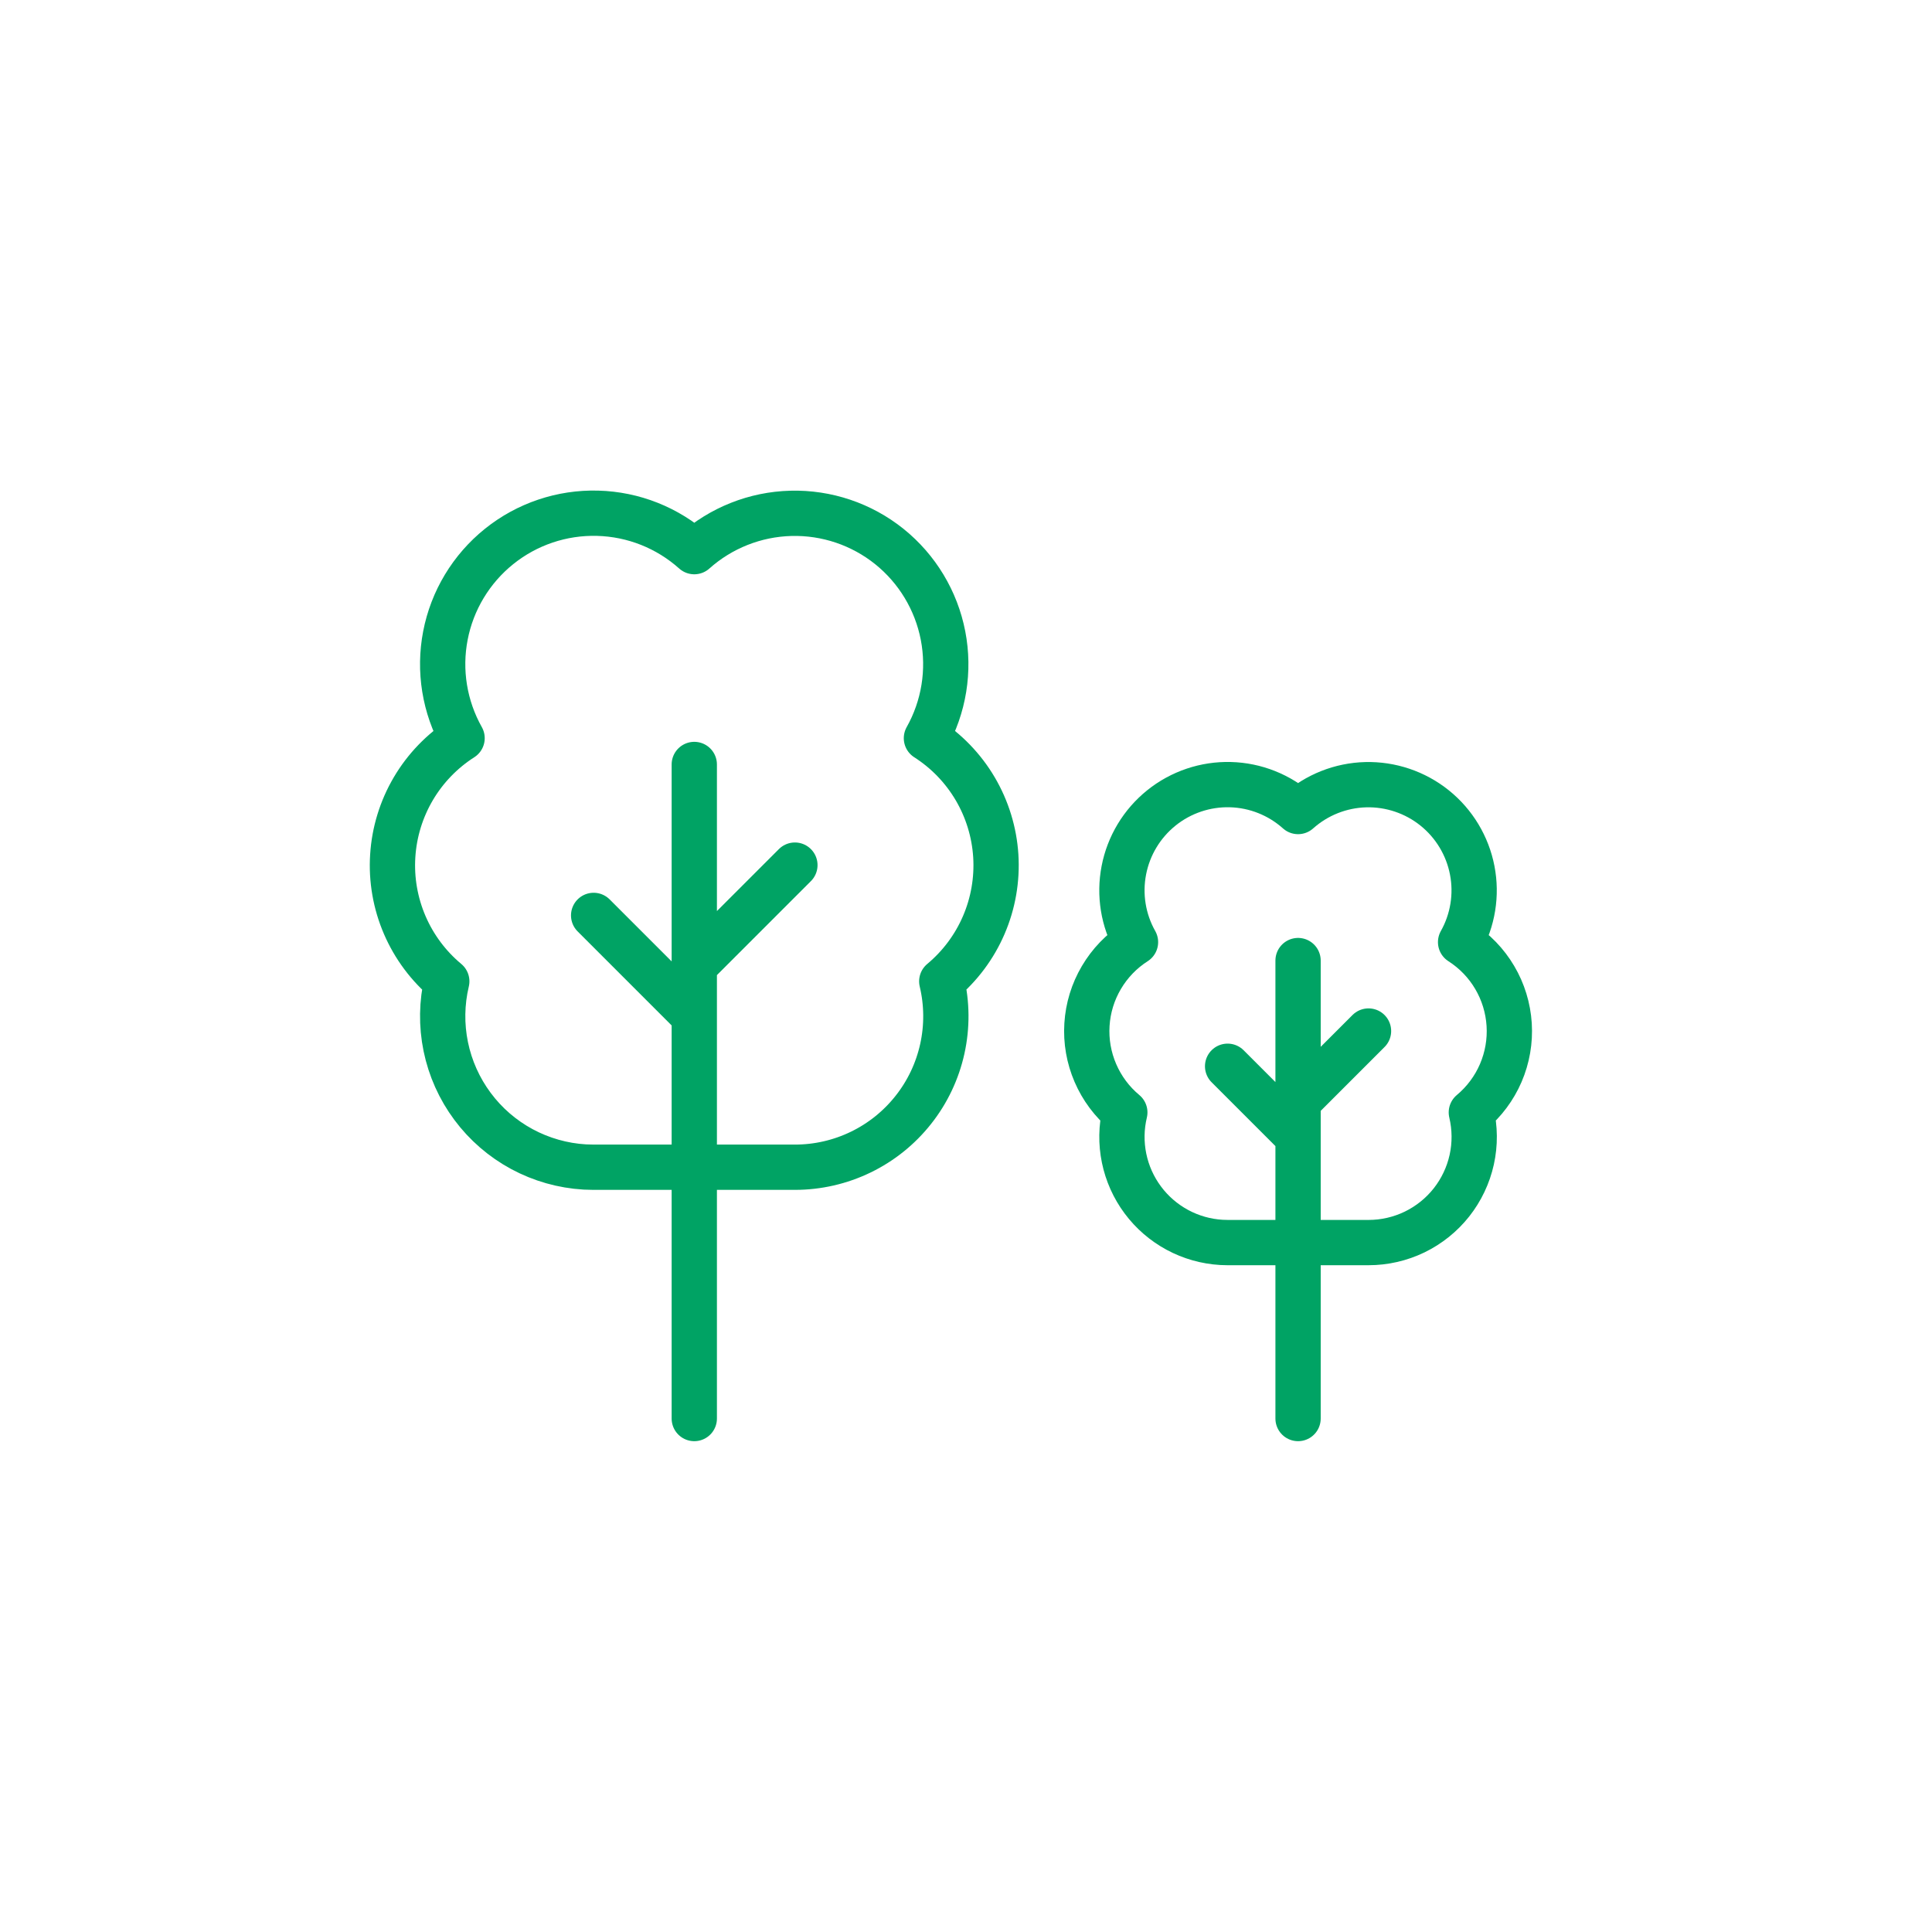
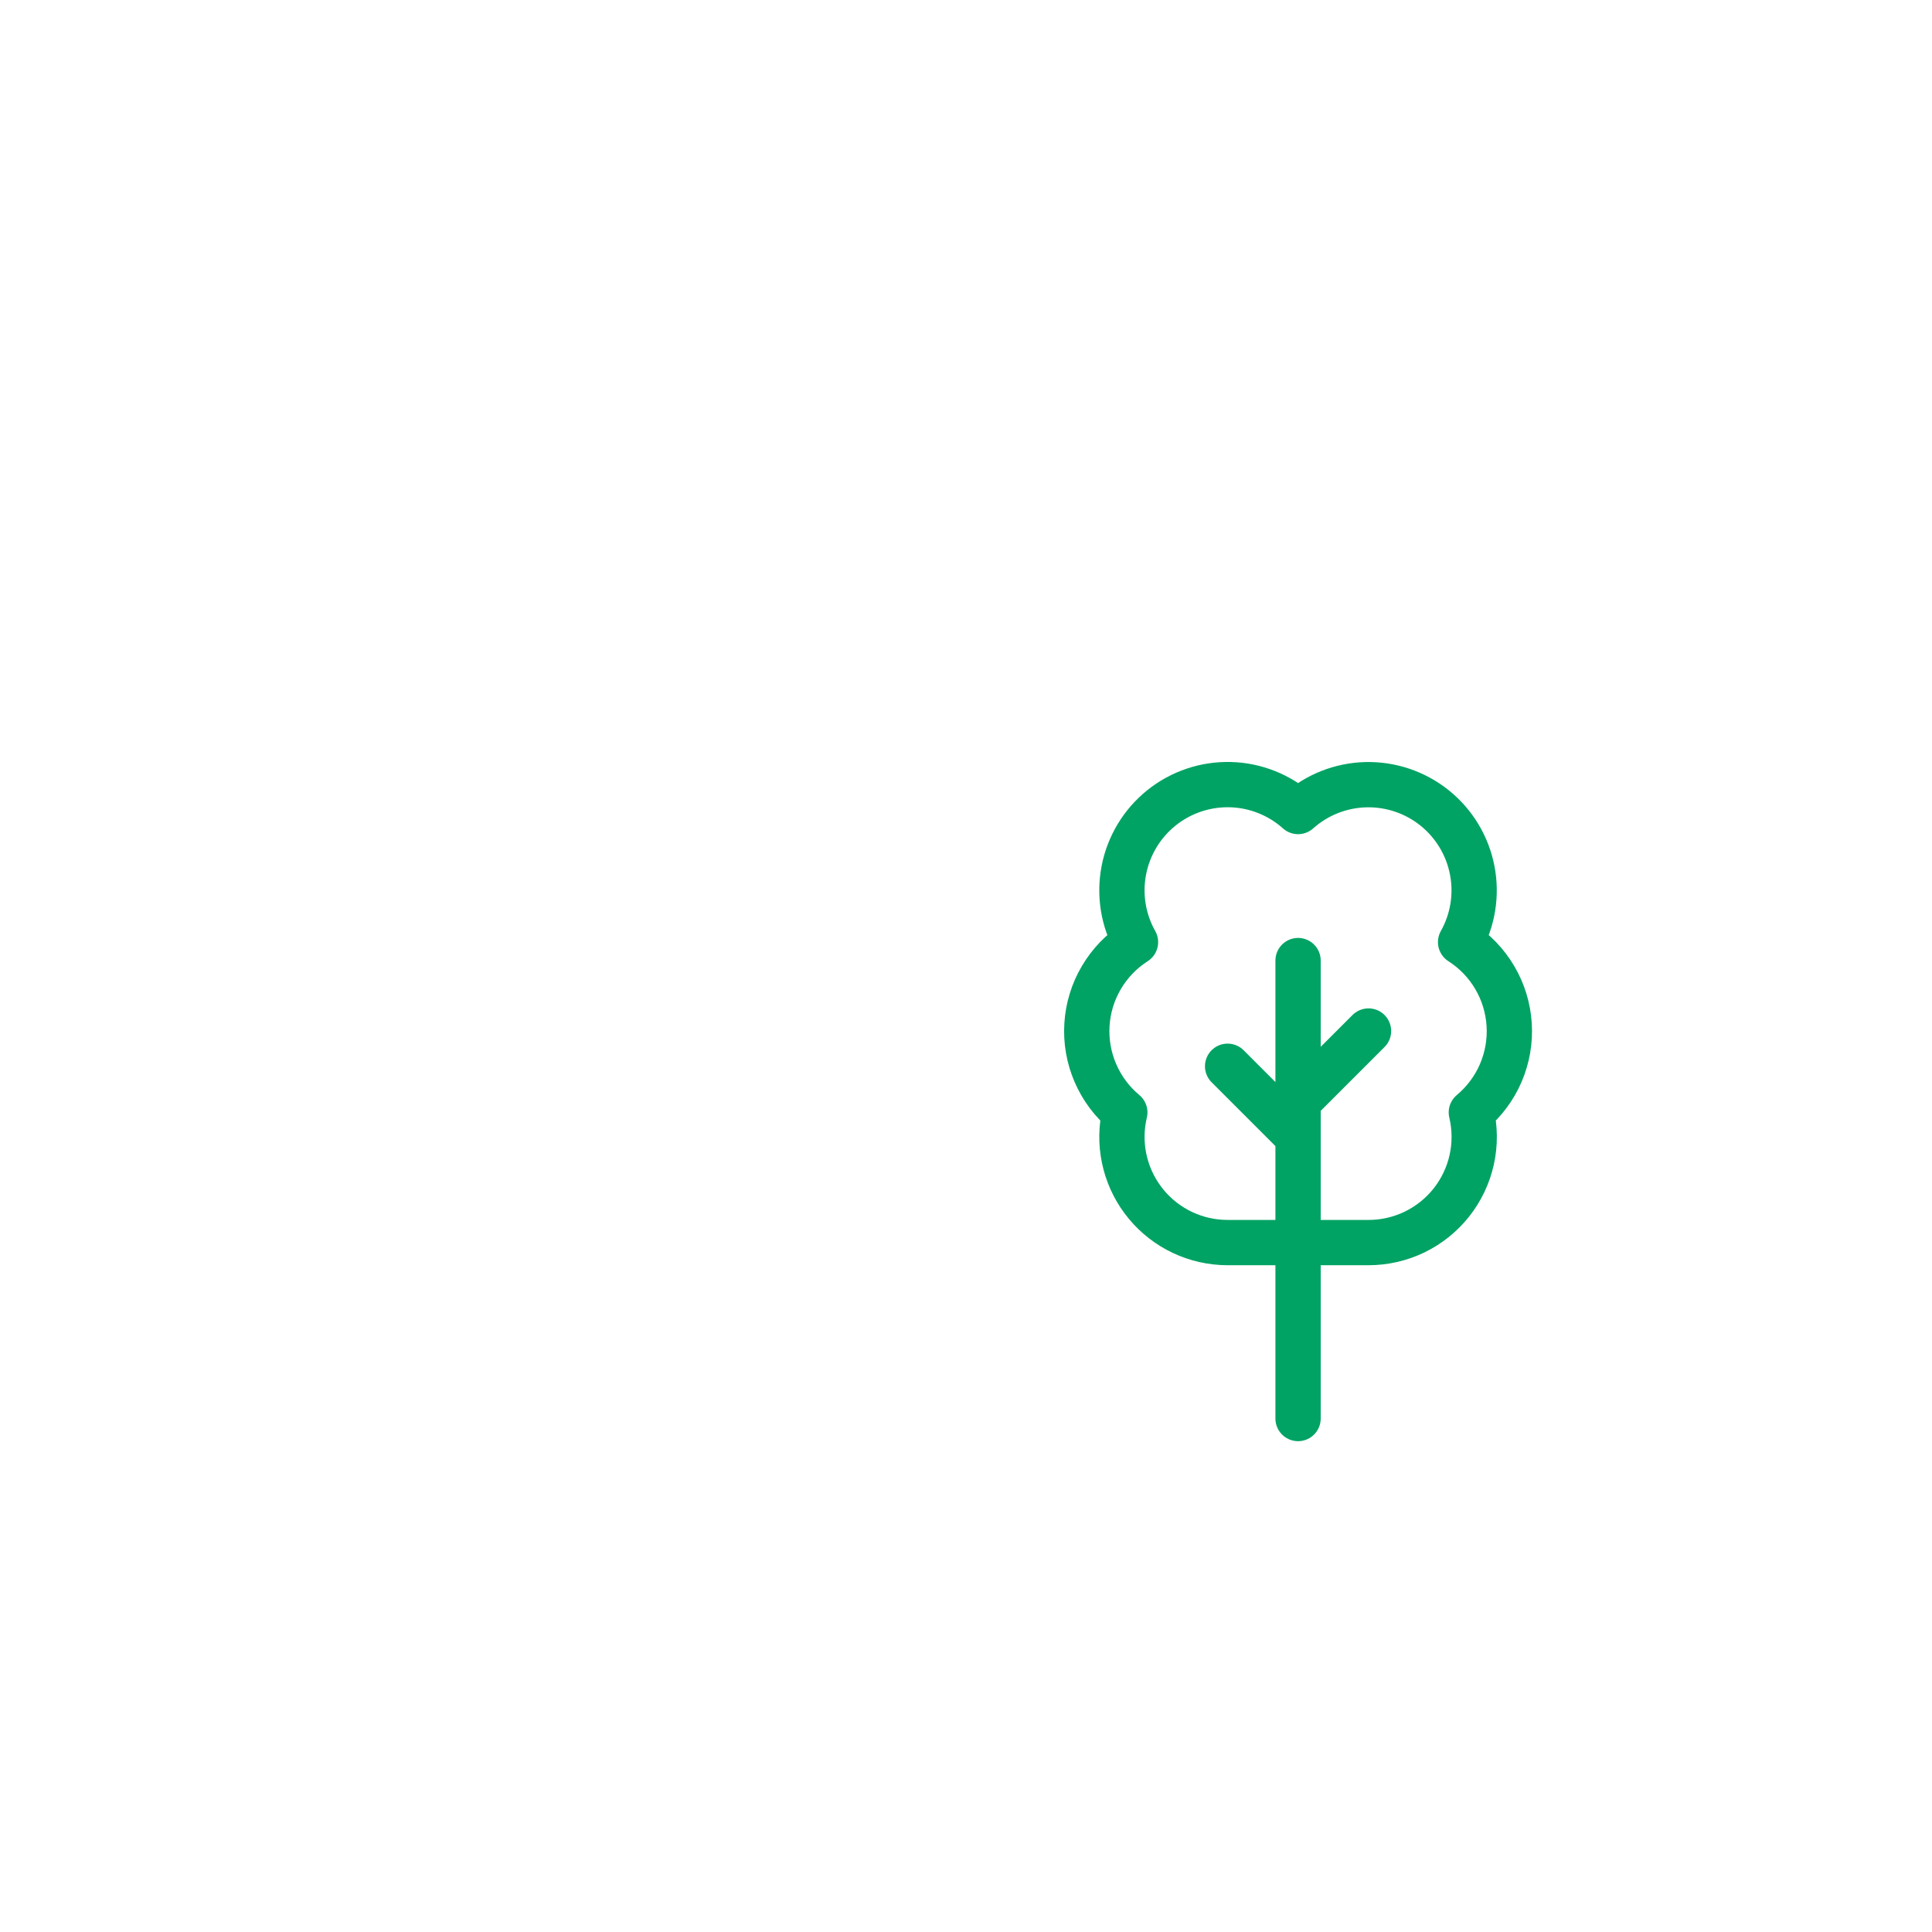
<svg xmlns="http://www.w3.org/2000/svg" width="64" height="64" viewBox="0 0 64 64" fill="none">
-   <path d="M22.999 33.658L19.665 30.324M22.999 31.991L26.332 28.658M22.999 46.991V25.324M19.372 38.658C18.643 38.615 17.932 38.413 17.289 38.066C16.646 37.719 16.087 37.235 15.652 36.649C15.216 36.063 14.914 35.388 14.767 34.673C14.62 33.957 14.631 33.218 14.8 32.508C14.196 32.005 13.719 31.366 13.408 30.644C13.097 29.922 12.96 29.136 13.01 28.352C13.059 27.567 13.293 26.805 13.692 26.127C14.091 25.45 14.645 24.876 15.307 24.453C14.726 23.42 14.53 22.215 14.755 21.052C14.979 19.889 15.61 18.844 16.533 18.102C17.456 17.36 18.613 16.97 19.797 17.002C20.982 17.033 22.116 17.484 22.999 18.274C23.881 17.486 25.016 17.036 26.199 17.005C27.383 16.974 28.539 17.364 29.462 18.105C30.384 18.847 31.014 19.892 31.239 21.054C31.464 22.216 31.269 23.421 30.689 24.453C31.351 24.876 31.905 25.45 32.304 26.127C32.703 26.804 32.937 27.566 32.987 28.351C33.036 29.136 32.9 29.921 32.589 30.643C32.278 31.366 31.801 32.004 31.197 32.508C31.372 33.242 31.378 34.007 31.215 34.745C31.052 35.482 30.725 36.173 30.256 36.765C29.788 37.358 29.192 37.837 28.512 38.166C27.833 38.495 27.087 38.666 26.332 38.666H19.665L19.372 38.658Z" stroke="#00A364" stroke-width="1.5" stroke-linecap="round" stroke-linejoin="round" />
  <path d="M43 37.655L40.666 35.321M43 36.488L45.334 34.154M43 46.991V31.82M40.461 41.156C39.951 41.126 39.453 40.985 39.003 40.742C38.553 40.499 38.161 40.16 37.856 39.749C37.551 39.339 37.34 38.867 37.237 38.366C37.134 37.865 37.142 37.347 37.261 36.85C36.837 36.497 36.504 36.05 36.286 35.544C36.068 35.039 35.972 34.489 36.007 33.94C36.041 33.39 36.205 32.856 36.485 32.382C36.764 31.908 37.151 31.506 37.615 31.209C37.208 30.487 37.071 29.643 37.229 28.828C37.386 28.014 37.827 27.282 38.474 26.762C39.12 26.243 39.93 25.97 40.759 25.992C41.588 26.014 42.382 26.33 43 26.883C43.618 26.331 44.412 26.016 45.241 25.994C46.069 25.973 46.879 26.246 47.525 26.765C48.171 27.284 48.612 28.016 48.769 28.829C48.927 29.643 48.79 30.487 48.384 31.209C48.848 31.506 49.236 31.907 49.515 32.382C49.795 32.856 49.958 33.39 49.993 33.939C50.028 34.489 49.932 35.039 49.715 35.544C49.497 36.05 49.163 36.497 48.74 36.85C48.862 37.364 48.867 37.9 48.753 38.416C48.639 38.932 48.409 39.416 48.082 39.831C47.754 40.246 47.336 40.581 46.861 40.812C46.385 41.042 45.863 41.162 45.334 41.162H40.666L40.461 41.156Z" stroke="#00A364" stroke-width="1.5" stroke-linecap="round" stroke-linejoin="round" />
</svg>